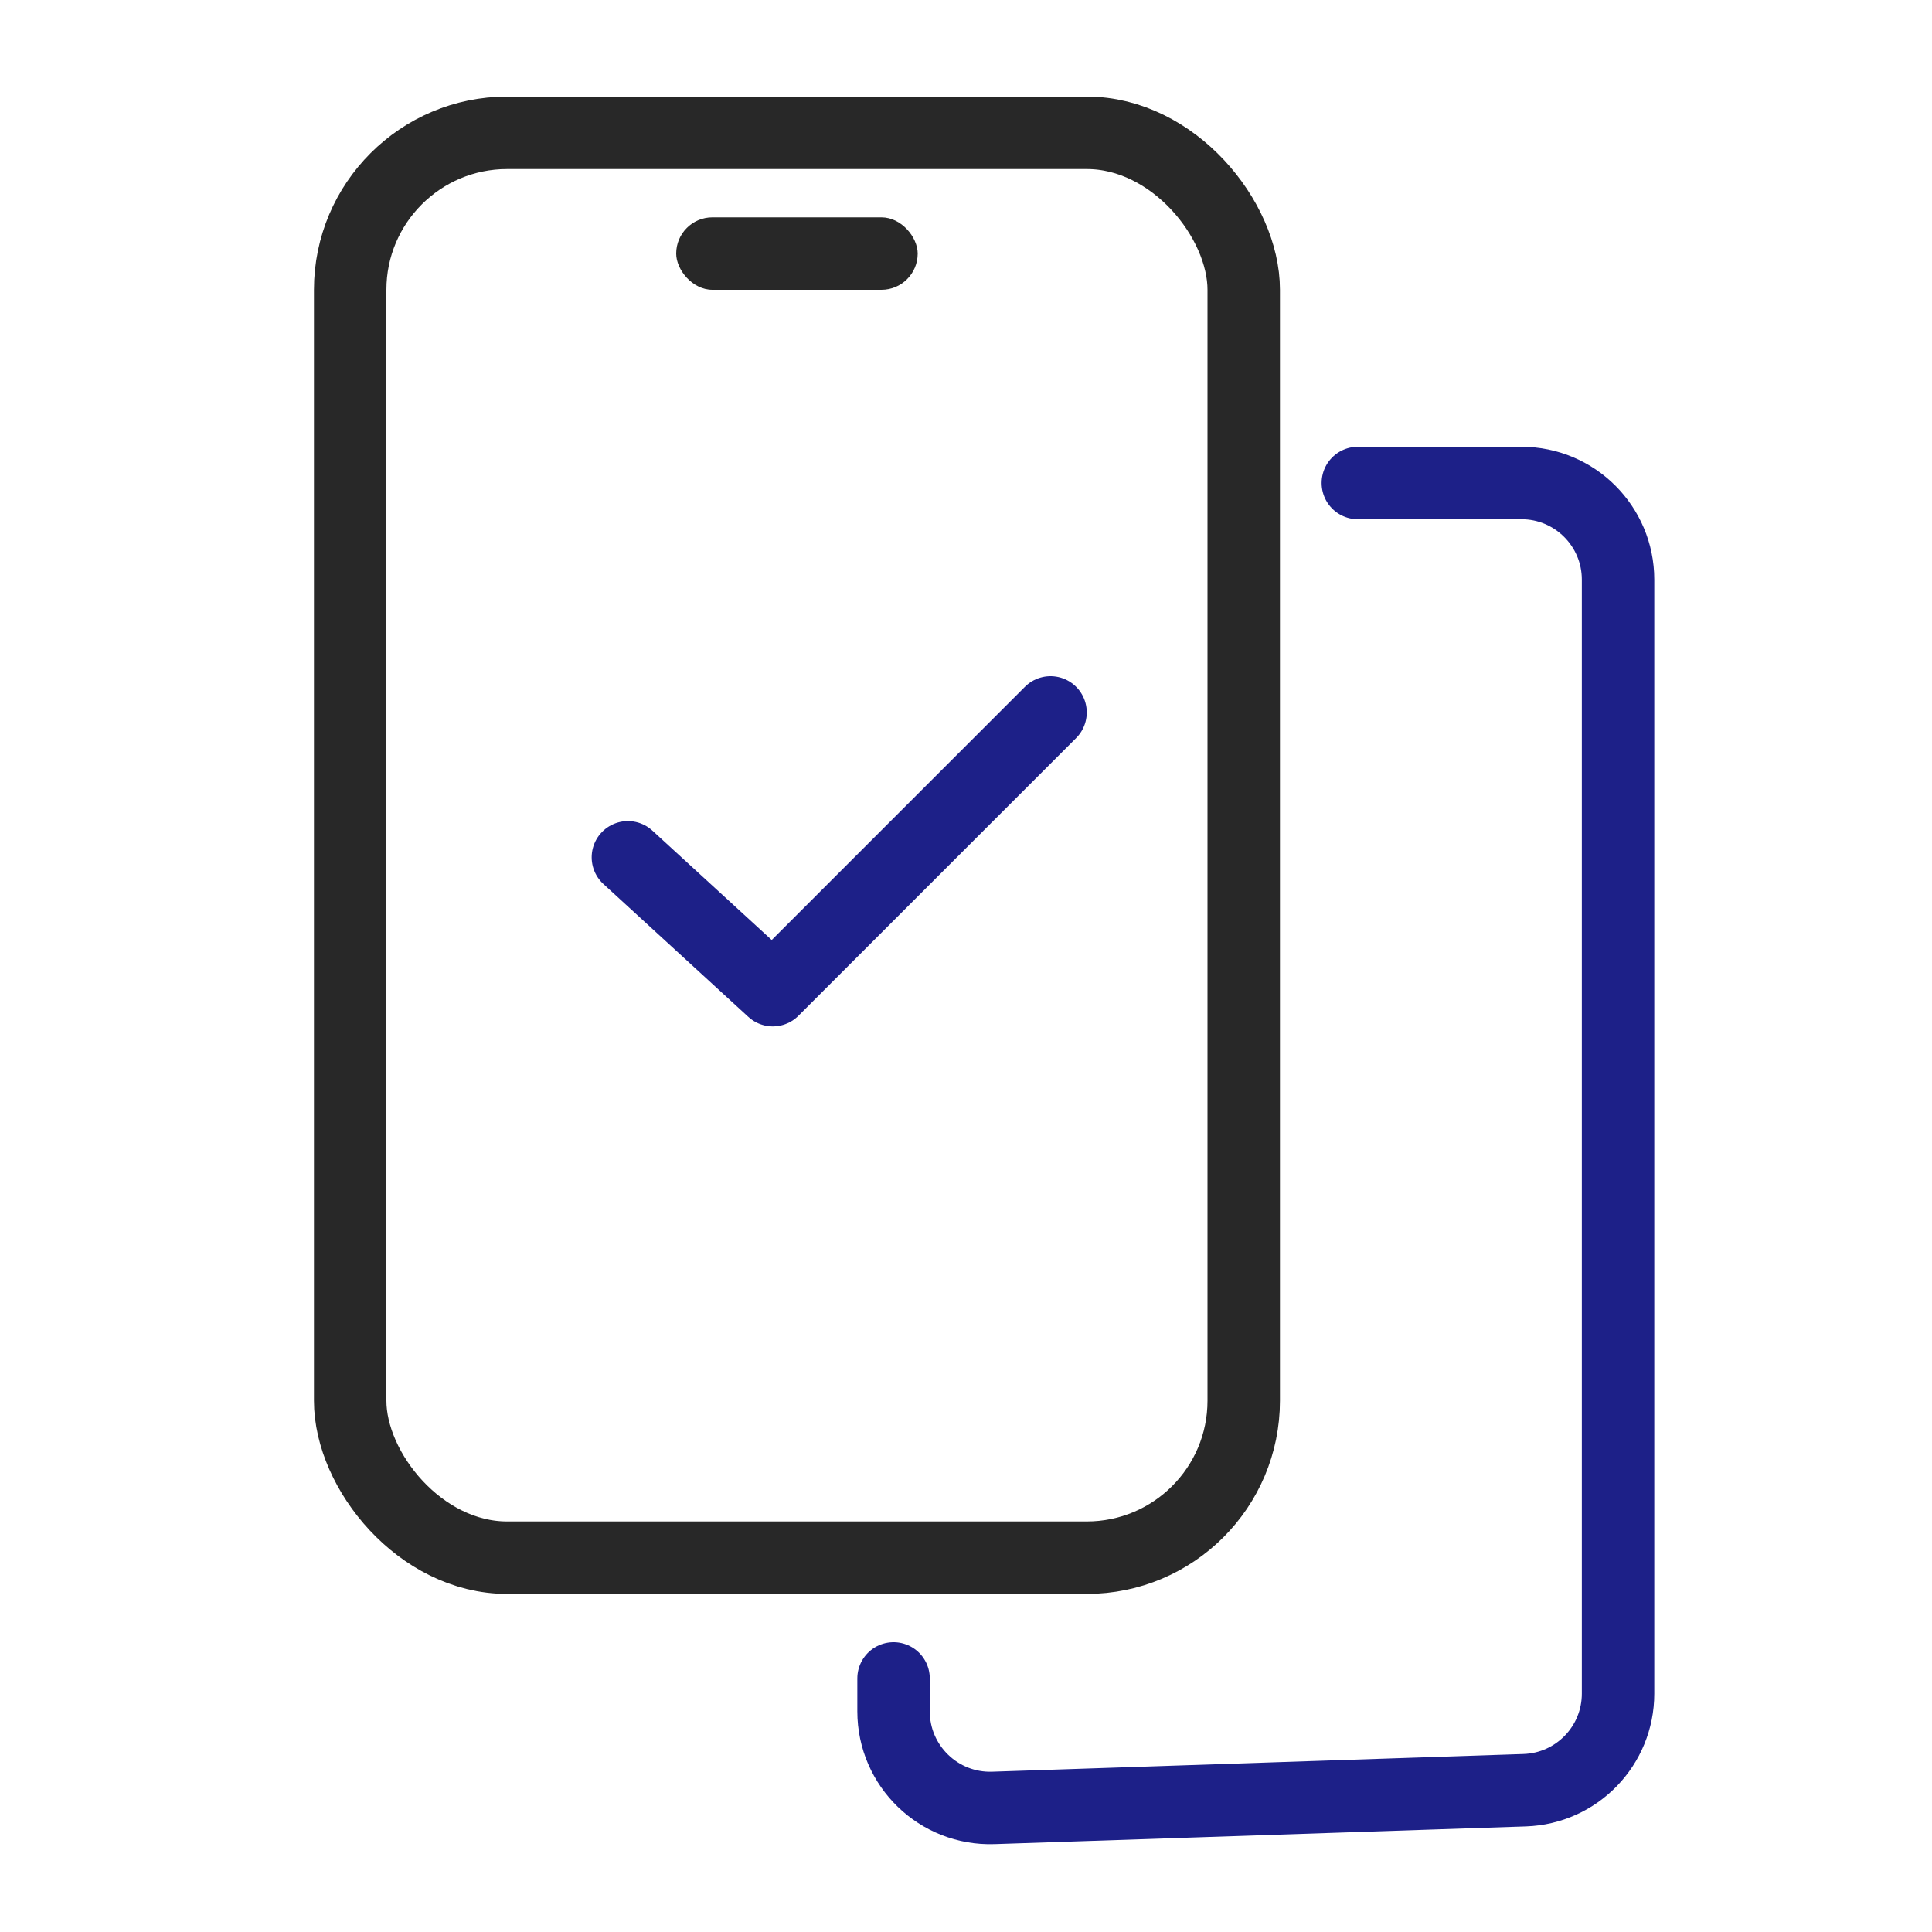
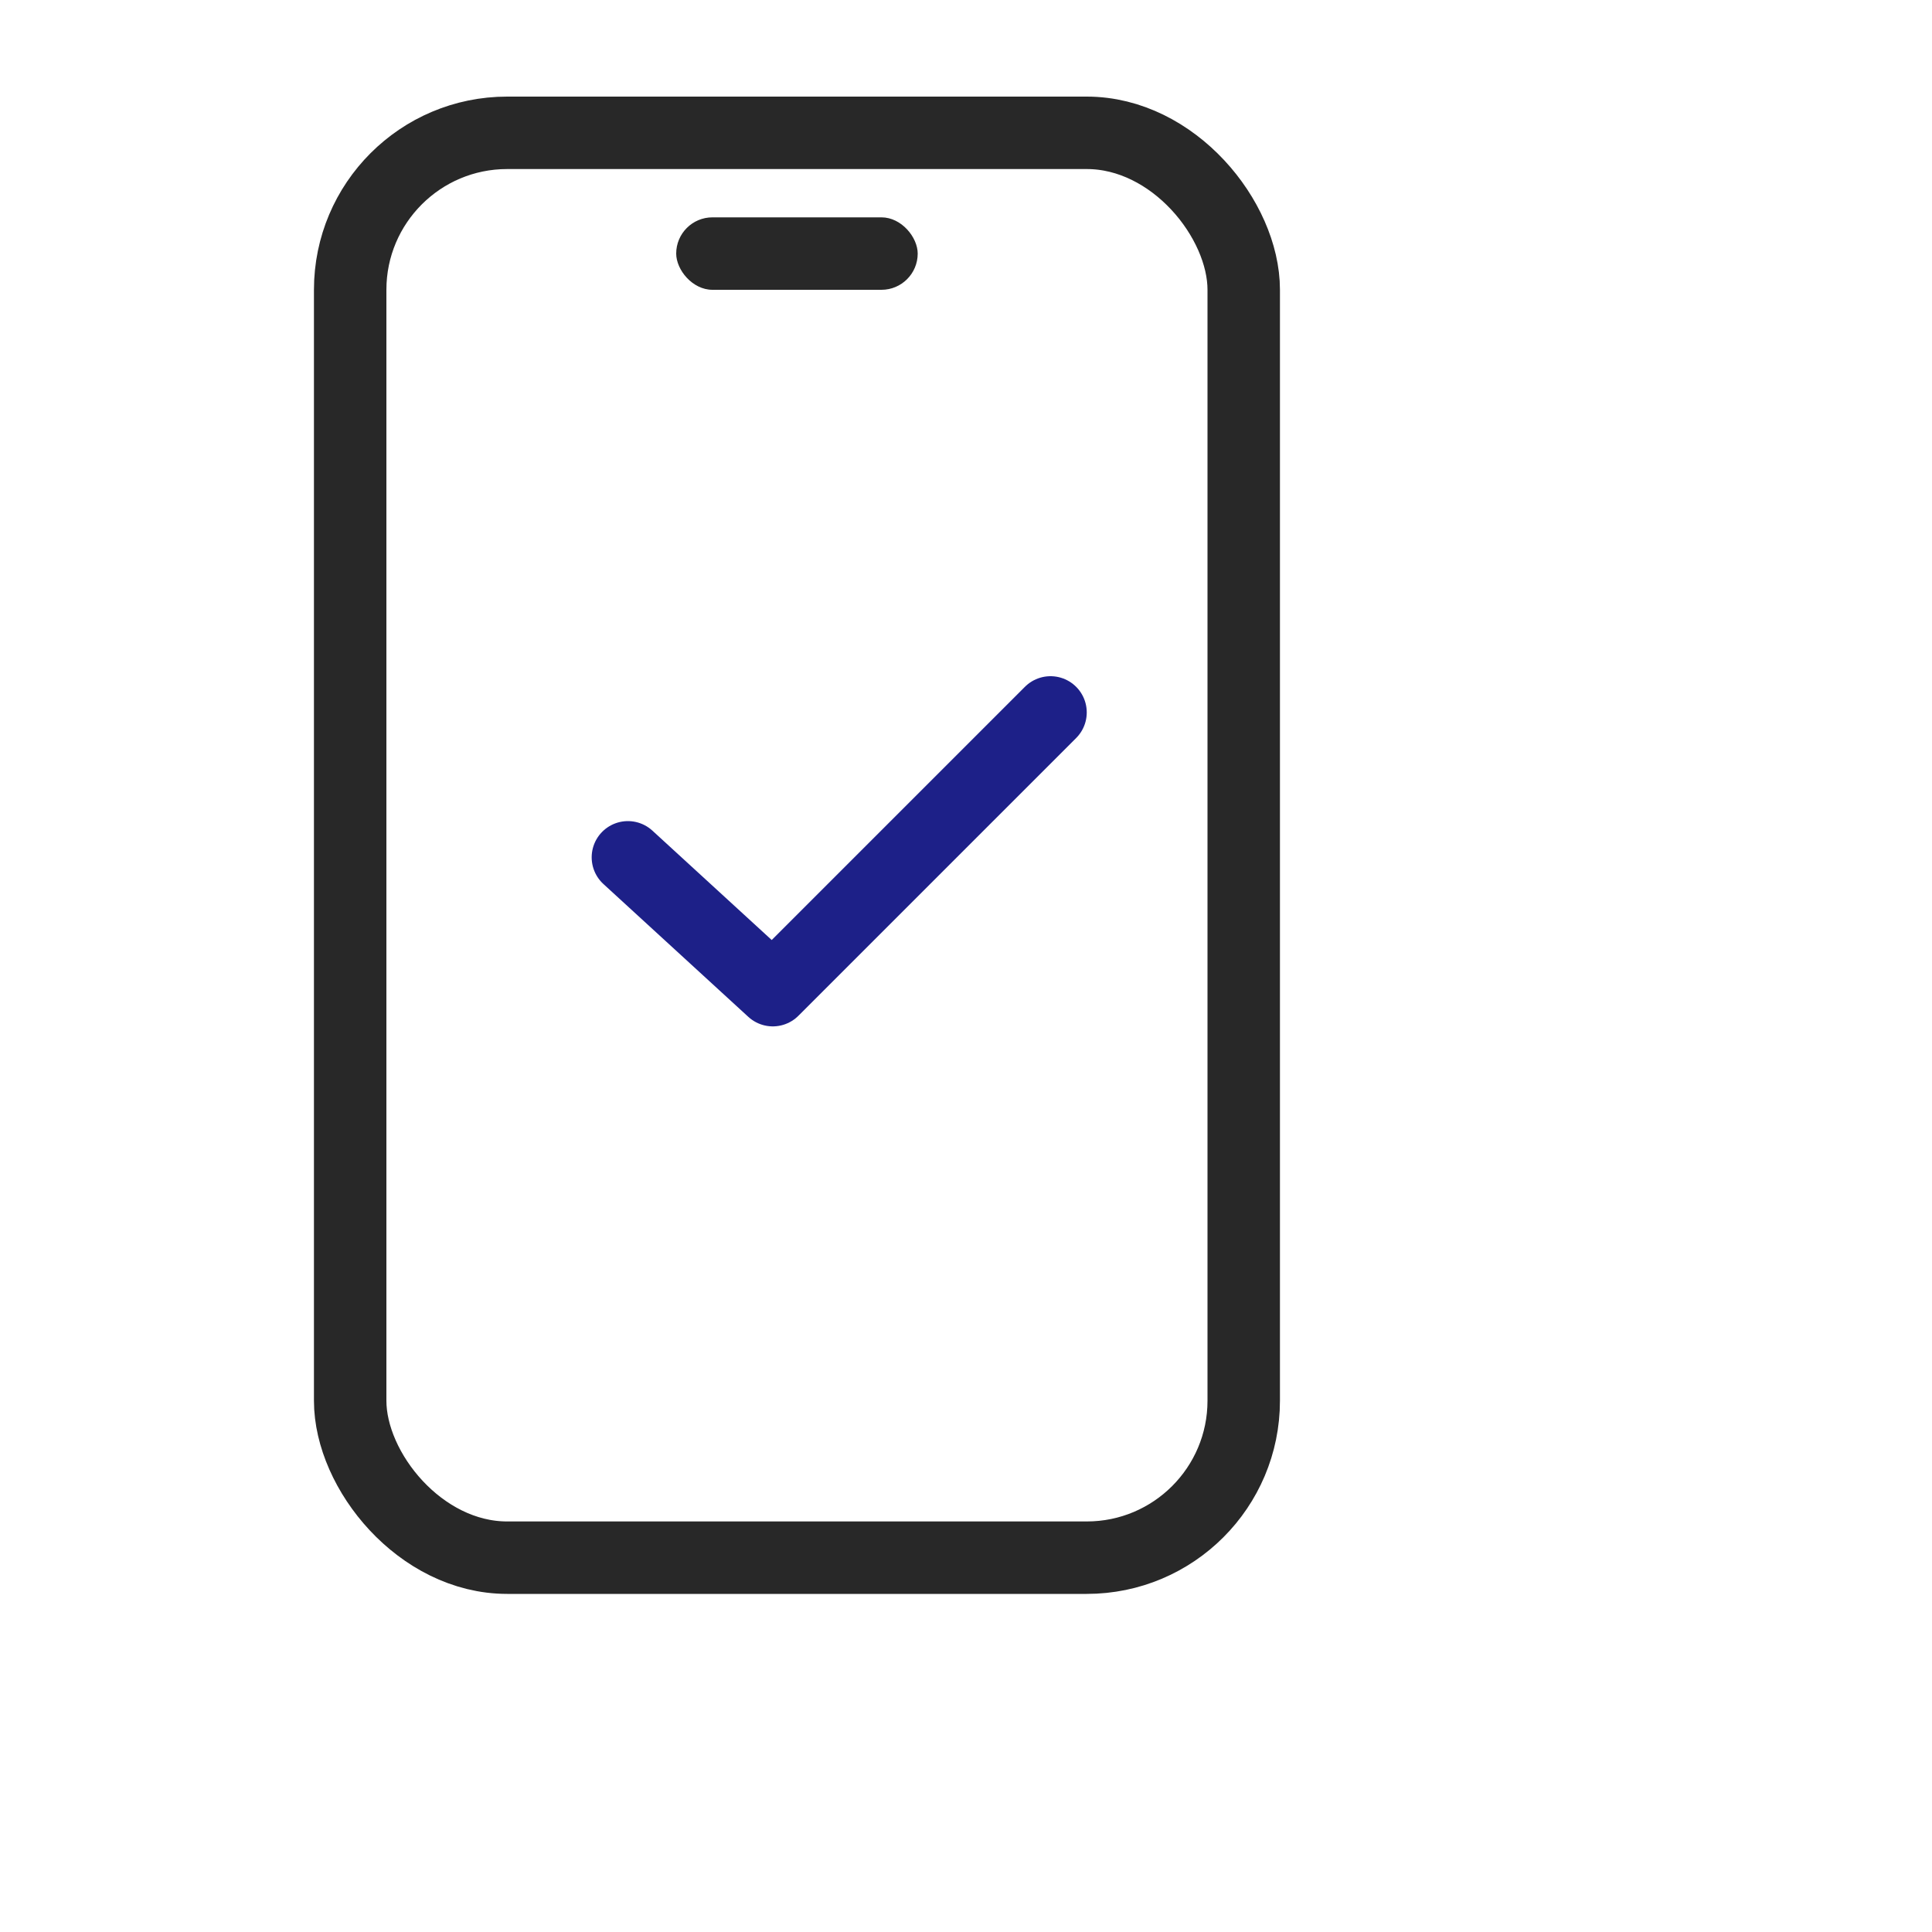
<svg xmlns="http://www.w3.org/2000/svg" width="80" height="80" viewBox="0 0 80 80" fill="none">
  <rect x="14.5" y="5.5" width="37" height="59" rx="6.5" stroke="#282828" stroke-width="3" />
-   <path d="M56.225 20H63C65.209 20 67 21.791 67 24V70.131C67 72.288 65.289 74.057 63.133 74.129L41.133 74.862C38.873 74.938 37 73.126 37 70.864V69.5" stroke="#1D2088" stroke-width="3" stroke-linecap="round" stroke-linejoin="round" />
  <rect x="28" y="9" width="10" height="3" rx="1.5" fill="#282828" />
  <path d="M26 35.5L32 41L43.5 29.5" stroke="#1D2088" stroke-width="3" stroke-linecap="round" stroke-linejoin="round" />
</svg>